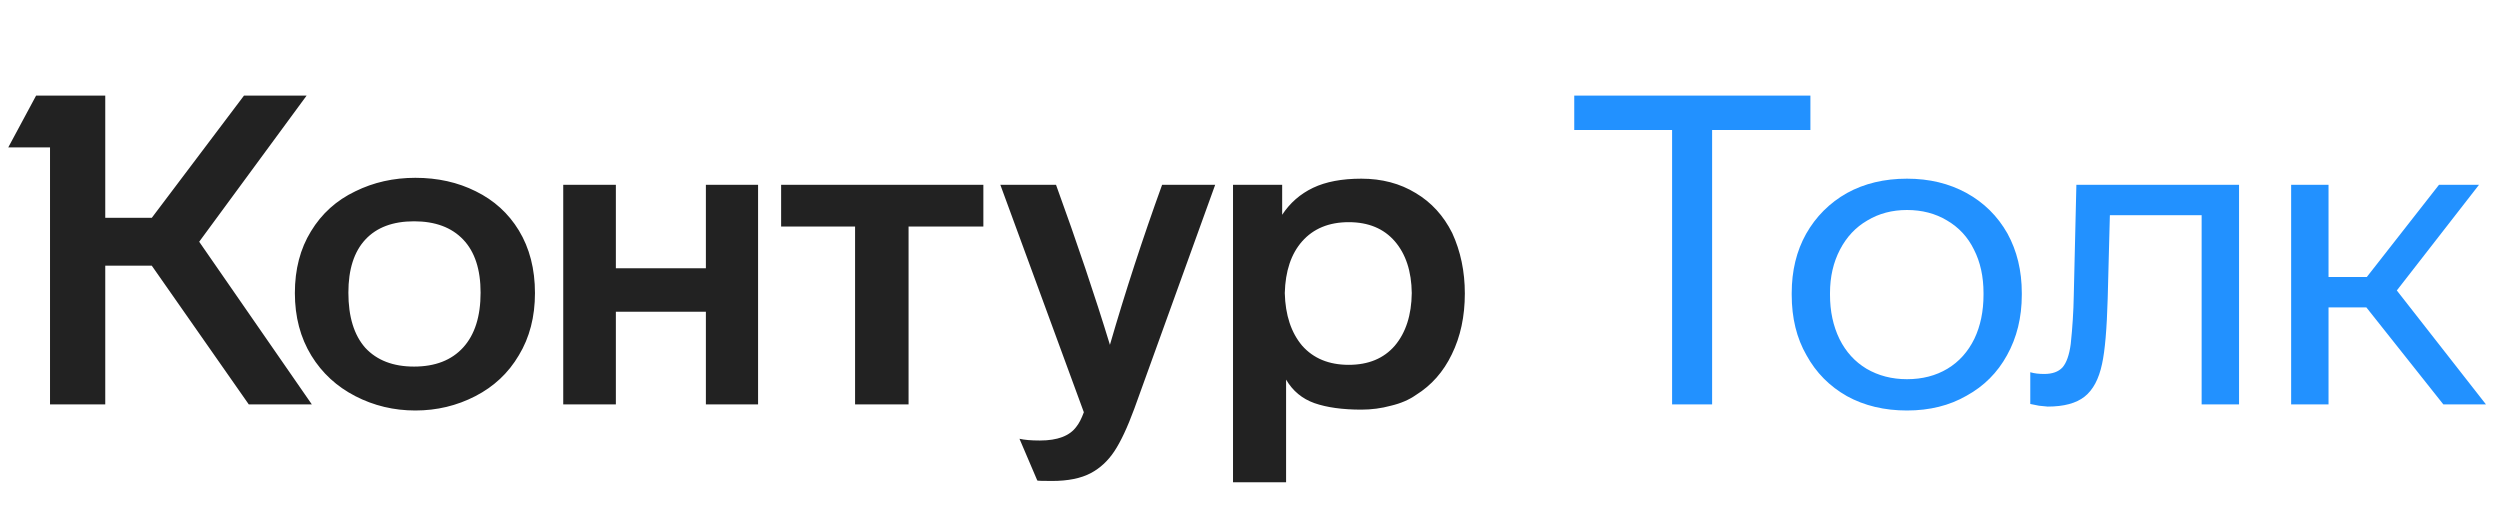
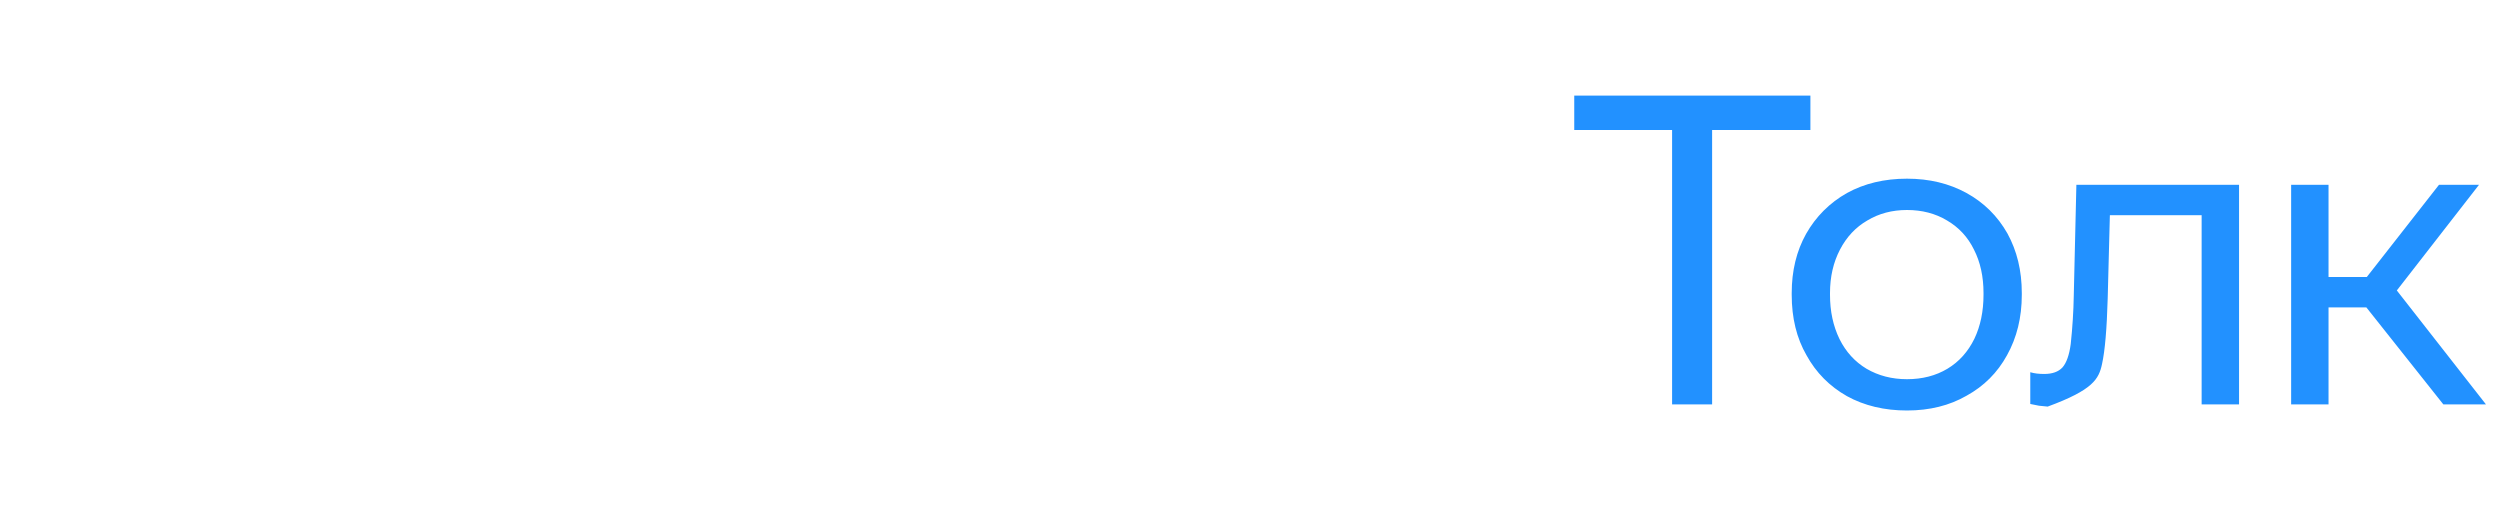
<svg xmlns="http://www.w3.org/2000/svg" width="136" height="28" viewBox="0 0 136 28" fill="none">
-   <path d="M16.041 15.943C16.041 17.236 16.341 18.372 16.941 19.35C17.524 20.297 18.321 21.03 19.33 21.55C20.34 22.071 21.428 22.331 22.595 22.331C23.762 22.331 24.851 22.071 25.86 21.55C26.87 21.03 27.659 20.289 28.226 19.326C28.81 18.364 29.102 17.236 29.102 15.943C29.102 14.634 28.81 13.498 28.226 12.536C27.659 11.605 26.878 10.896 25.884 10.407C24.906 9.918 23.81 9.673 22.595 9.673C21.412 9.673 20.324 9.918 19.33 10.407C18.305 10.896 17.5 11.621 16.917 12.583C16.333 13.53 16.041 14.65 16.041 15.943ZM69.963 26.235V20.651C70.325 21.267 70.838 21.692 71.501 21.929C72.179 22.166 73.031 22.284 74.056 22.284C74.608 22.284 75.144 22.213 75.665 22.071C76.201 21.945 76.658 21.748 77.037 21.48C77.873 20.959 78.52 20.226 78.977 19.279C79.45 18.317 79.687 17.213 79.687 15.967C79.687 14.768 79.458 13.672 79.001 12.678C78.528 11.732 77.865 11.006 77.013 10.501C76.162 9.981 75.176 9.72 74.056 9.72C72.999 9.72 72.124 9.886 71.43 10.217C70.736 10.549 70.176 11.037 69.75 11.684V10.052H67.076V26.235H69.963ZM58.961 22.426C58.834 22.773 58.7 23.033 58.559 23.207C58.196 23.711 57.533 23.964 56.571 23.964C56.098 23.964 55.727 23.932 55.459 23.869L56.429 26.14C56.461 26.156 56.729 26.164 57.233 26.164C58.101 26.164 58.803 26.022 59.339 25.738C59.844 25.47 60.27 25.076 60.617 24.555C60.964 24.035 61.327 23.262 61.705 22.237L66.106 10.052H63.219C62.163 12.97 61.216 15.872 60.38 18.759C59.576 16.124 58.598 13.222 57.447 10.052H54.418L58.961 22.426ZM18.952 15.919C18.952 14.658 19.259 13.695 19.874 13.033C20.49 12.37 21.373 12.039 22.524 12.039C23.676 12.039 24.567 12.37 25.198 13.033C25.829 13.695 26.144 14.658 26.144 15.919C26.144 17.213 25.829 18.206 25.198 18.901C24.567 19.595 23.676 19.942 22.524 19.942C21.389 19.942 20.505 19.602 19.874 18.924C19.259 18.23 18.952 17.229 18.952 15.919ZM69.892 15.943C69.923 14.744 70.239 13.806 70.838 13.127C71.453 12.434 72.297 12.086 73.37 12.086C74.442 12.086 75.278 12.434 75.878 13.127C76.477 13.822 76.785 14.76 76.8 15.943C76.785 17.142 76.477 18.096 75.878 18.806C75.278 19.5 74.442 19.847 73.37 19.847C72.297 19.847 71.453 19.5 70.838 18.806C70.239 18.096 69.923 17.142 69.892 15.943ZM13.273 5.201L8.257 11.85H5.726V5.201H1.964L0.45 8.017H2.721V22H5.726V14.453H8.257L13.534 22H16.964L10.836 13.151L16.68 5.201H13.273ZM33.503 22V16.96H38.4V22H41.239V10.052H38.4V14.594H33.503V10.052H30.64V22H33.503ZM46.516 12.323V22H49.426V12.323H53.495V10.052H42.493V12.323H46.516Z" fill="#222222" />
-   <path d="M85.639 5.201V7.071H90.962V22H93.139V7.071H98.486V5.201H85.639ZM109.986 15.943C109.986 14.729 109.725 13.648 109.205 12.702C108.668 11.755 107.927 11.022 106.981 10.501C106.034 9.981 104.954 9.72 103.739 9.72C102.509 9.72 101.421 9.981 100.474 10.501C99.528 11.037 98.786 11.779 98.25 12.725C97.73 13.656 97.469 14.729 97.469 15.943V16.038C97.469 17.299 97.737 18.396 98.274 19.326C98.794 20.273 99.528 21.014 100.474 21.55C101.421 22.071 102.509 22.331 103.739 22.331C104.97 22.331 106.05 22.063 106.981 21.527C107.927 21.006 108.661 20.273 109.181 19.326C109.717 18.364 109.986 17.268 109.986 16.038V15.943ZM99.552 15.943C99.552 15.06 99.733 14.271 100.096 13.577C100.458 12.883 100.955 12.355 101.586 11.992C102.217 11.613 102.935 11.424 103.739 11.424C104.559 11.424 105.285 11.613 105.916 11.992C106.563 12.37 107.052 12.899 107.383 13.577C107.73 14.255 107.903 15.044 107.903 15.943V16.038C107.903 16.937 107.738 17.733 107.407 18.427C107.06 19.137 106.571 19.681 105.94 20.06C105.309 20.438 104.575 20.628 103.739 20.628C102.919 20.628 102.186 20.438 101.539 20.06C100.908 19.681 100.419 19.145 100.072 18.451C99.725 17.741 99.552 16.937 99.552 16.038V15.943ZM110.921 22.071L111.394 22.118C112.277 22.118 112.948 21.937 113.405 21.574C113.862 21.211 114.178 20.62 114.351 19.8C114.509 19.09 114.612 17.899 114.659 16.227L114.777 11.708H119.769V22H121.804V10.052H112.955L112.813 16.085C112.798 16.953 112.742 17.828 112.648 18.711C112.569 19.311 112.419 19.736 112.198 19.989C111.977 20.226 111.646 20.344 111.205 20.344C110.905 20.344 110.652 20.312 110.447 20.249V21.976L110.921 22.071ZM135.237 22L130.387 15.801L134.859 10.052H132.682L128.755 15.068H126.672V10.052H124.638V22H126.672V16.724H128.731L132.919 22H135.237Z" fill="#2291FF" />
+   <path d="M85.639 5.201V7.071H90.962V22H93.139V7.071H98.486V5.201H85.639ZM109.986 15.943C109.986 14.729 109.725 13.648 109.205 12.702C108.668 11.755 107.927 11.022 106.981 10.501C106.034 9.981 104.954 9.72 103.739 9.72C102.509 9.72 101.421 9.981 100.474 10.501C99.528 11.037 98.786 11.779 98.25 12.725C97.73 13.656 97.469 14.729 97.469 15.943V16.038C97.469 17.299 97.737 18.396 98.274 19.326C98.794 20.273 99.528 21.014 100.474 21.55C101.421 22.071 102.509 22.331 103.739 22.331C104.97 22.331 106.05 22.063 106.981 21.527C107.927 21.006 108.661 20.273 109.181 19.326C109.717 18.364 109.986 17.268 109.986 16.038V15.943ZM99.552 15.943C99.552 15.06 99.733 14.271 100.096 13.577C100.458 12.883 100.955 12.355 101.586 11.992C102.217 11.613 102.935 11.424 103.739 11.424C104.559 11.424 105.285 11.613 105.916 11.992C106.563 12.37 107.052 12.899 107.383 13.577C107.73 14.255 107.903 15.044 107.903 15.943V16.038C107.903 16.937 107.738 17.733 107.407 18.427C107.06 19.137 106.571 19.681 105.94 20.06C105.309 20.438 104.575 20.628 103.739 20.628C102.919 20.628 102.186 20.438 101.539 20.06C100.908 19.681 100.419 19.145 100.072 18.451C99.725 17.741 99.552 16.937 99.552 16.038V15.943ZM110.921 22.071L111.394 22.118C113.862 21.211 114.178 20.62 114.351 19.8C114.509 19.09 114.612 17.899 114.659 16.227L114.777 11.708H119.769V22H121.804V10.052H112.955L112.813 16.085C112.798 16.953 112.742 17.828 112.648 18.711C112.569 19.311 112.419 19.736 112.198 19.989C111.977 20.226 111.646 20.344 111.205 20.344C110.905 20.344 110.652 20.312 110.447 20.249V21.976L110.921 22.071ZM135.237 22L130.387 15.801L134.859 10.052H132.682L128.755 15.068H126.672V10.052H124.638V22H126.672V16.724H128.731L132.919 22H135.237Z" fill="#2291FF" />
</svg>